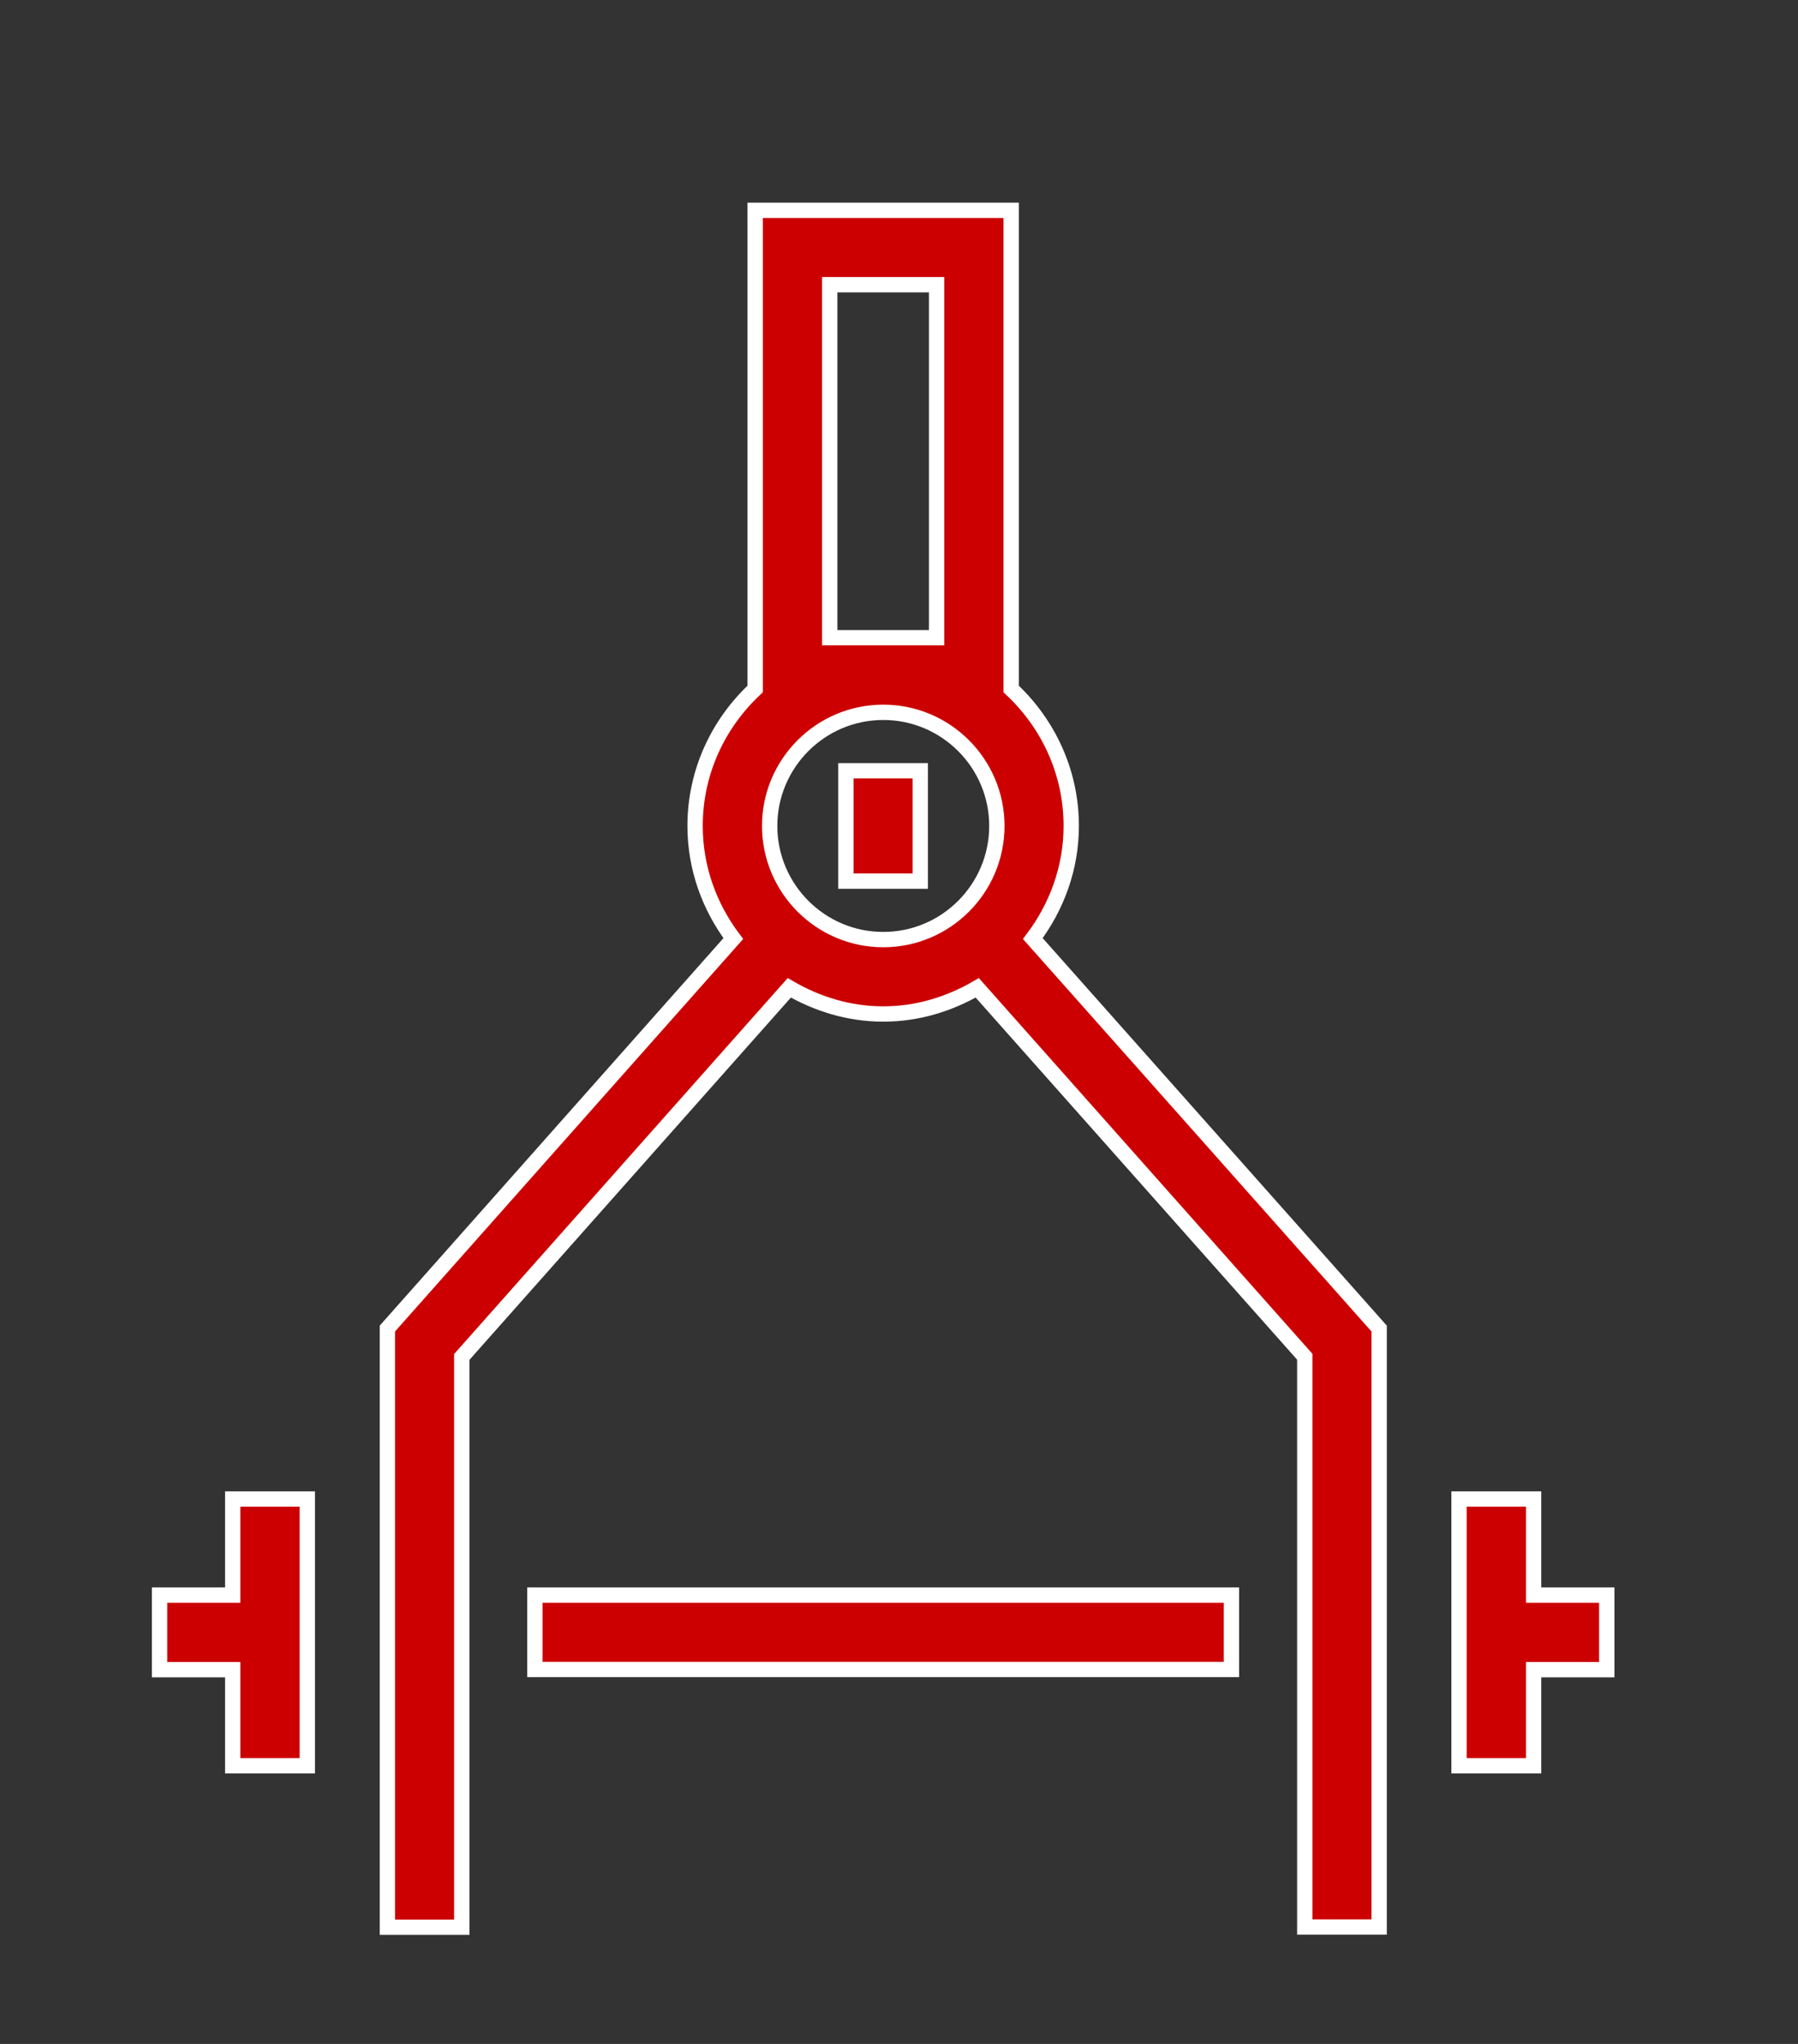
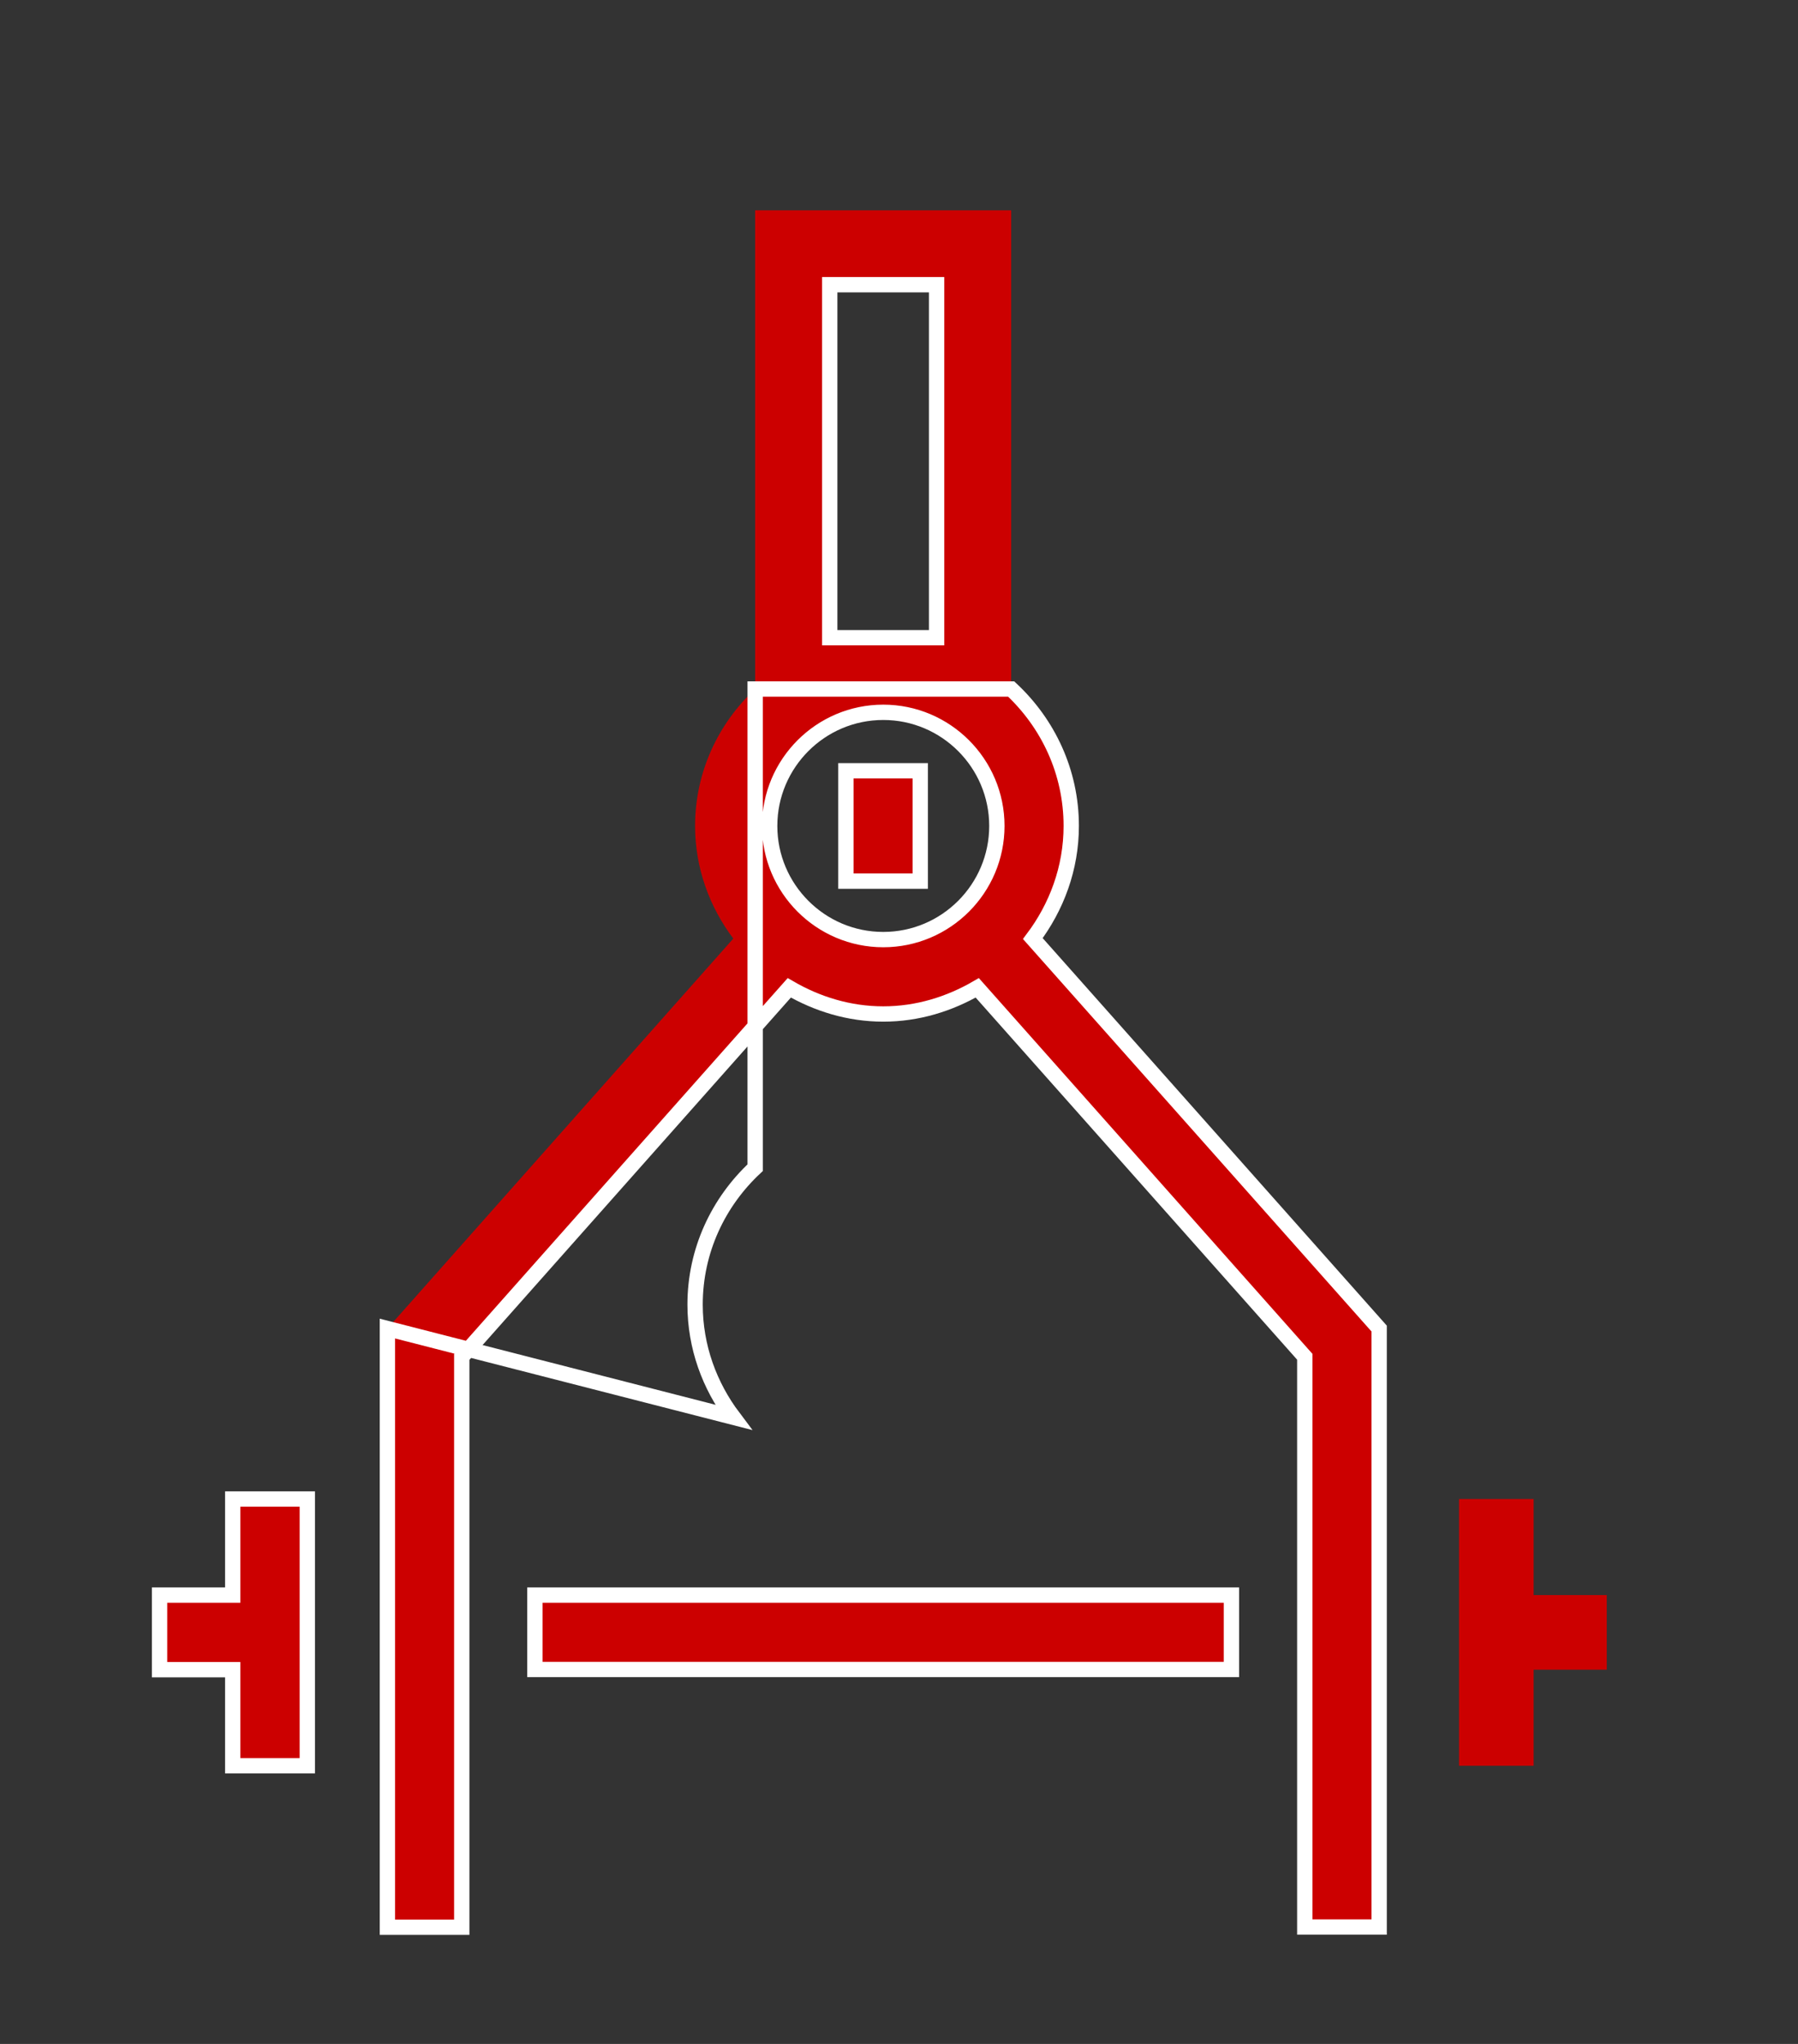
<svg xmlns="http://www.w3.org/2000/svg" version="1.1" id="Layer_1" x="0px" y="0px" viewBox="0 0 88 100" style="enable-background:new 0 0 88 100;" xml:space="preserve">
  <rect x="0" y="0" width="88" height="100" fill="#333333" stroke="none" />
  <style type="text/css">
	.st2{fill:#CC0000;}
	.st3{fill:none;stroke:#FFFFFF;stroke-width:0.75;}
</style>
  <g>
    <g>
      <g>
        <path class="st2" d="M37.67,40.41c0-3.06,2.49-5.56,5.56-5.56c3.06,0,5.56,2.49,5.56,5.56c0,3.06-2.49,5.56-5.56,5.56     C40.16,45.97,37.67,43.47,37.67,40.41 M40.61,13.93h5.23v17.27h-5.23V13.93z M52.43,40.41c0-2.65-1.14-5.02-2.94-6.7V10.29H36.96     v23.42c-1.8,1.68-2.94,4.05-2.94,6.7c0,2.07,0.71,3.97,1.87,5.51L18.96,65v29.29h3.64v-27.9l16.03-18.06     c1.36,0.79,2.92,1.28,4.6,1.28s3.24-0.49,4.6-1.28l16.03,18.05v27.9h3.64V65L50.55,45.92C51.71,44.38,52.43,42.48,52.43,40.41" />
-         <path class="st3" d="M37.67,40.41c0-3.06,2.49-5.56,5.56-5.56c3.06,0,5.56,2.49,5.56,5.56c0,3.06-2.49,5.56-5.56,5.56     C40.16,45.97,37.67,43.47,37.67,40.41 M40.61,13.93h5.23v17.27h-5.23V13.93z M52.43,40.41c0-2.65-1.14-5.02-2.94-6.7V10.29H36.96     v23.42c-1.8,1.68-2.94,4.05-2.94,6.7c0,2.07,0.71,3.97,1.87,5.51L18.96,65v29.29h3.64v-27.9l16.03-18.06     c1.36,0.79,2.92,1.28,4.6,1.28s3.24-0.49,4.6-1.28l16.03,18.05v27.9h3.64V65L50.55,45.92C51.71,44.38,52.43,42.48,52.43,40.41" />
+         <path class="st3" d="M37.67,40.41c0-3.06,2.49-5.56,5.56-5.56c3.06,0,5.56,2.49,5.56,5.56c0,3.06-2.49,5.56-5.56,5.56     C40.16,45.97,37.67,43.47,37.67,40.41 M40.61,13.93h5.23v17.27h-5.23V13.93z M52.43,40.41c0-2.65-1.14-5.02-2.94-6.7H36.96     v23.42c-1.8,1.68-2.94,4.05-2.94,6.7c0,2.07,0.71,3.97,1.87,5.51L18.96,65v29.29h3.64v-27.9l16.03-18.06     c1.36,0.79,2.92,1.28,4.6,1.28s3.24-0.49,4.6-1.28l16.03,18.05v27.9h3.64V65L50.55,45.92C51.71,44.38,52.43,42.48,52.43,40.41" />
        <rect x="41.4" y="37.71" class="st2" width="3.64" height="5.4" />
        <rect x="41.4" y="37.71" class="st3" width="3.64" height="5.4" />
        <polygon class="st2" points="11.39,78.04 7.81,78.04 7.81,81.69 11.39,81.69 11.39,86.39 15.04,86.39 15.04,81.69 15.04,78.04      15.04,73.34 11.39,73.34    " />
        <polygon class="st3" points="11.39,78.04 7.81,78.04 7.81,81.69 11.39,81.69 11.39,86.39 15.04,86.39 15.04,81.69 15.04,78.04      15.04,73.34 11.39,73.34    " />
        <polygon class="st2" points="75.06,73.34 71.41,73.34 71.41,78.04 71.41,81.69 71.41,86.39 75.06,86.39 75.06,81.69 78.64,81.69      78.64,78.04 75.06,78.04    " />
-         <polygon class="st3" points="75.06,73.34 71.41,73.34 71.41,78.04 71.41,81.69 71.41,86.39 75.06,86.39 75.06,81.69 78.64,81.69      78.64,78.04 75.06,78.04    " />
        <rect x="26.18" y="78.04" class="st2" width="34.09" height="3.64" />
        <rect x="26.18" y="78.04" class="st3" width="34.09" height="3.64" />
      </g>
    </g>
  </g>
</svg>